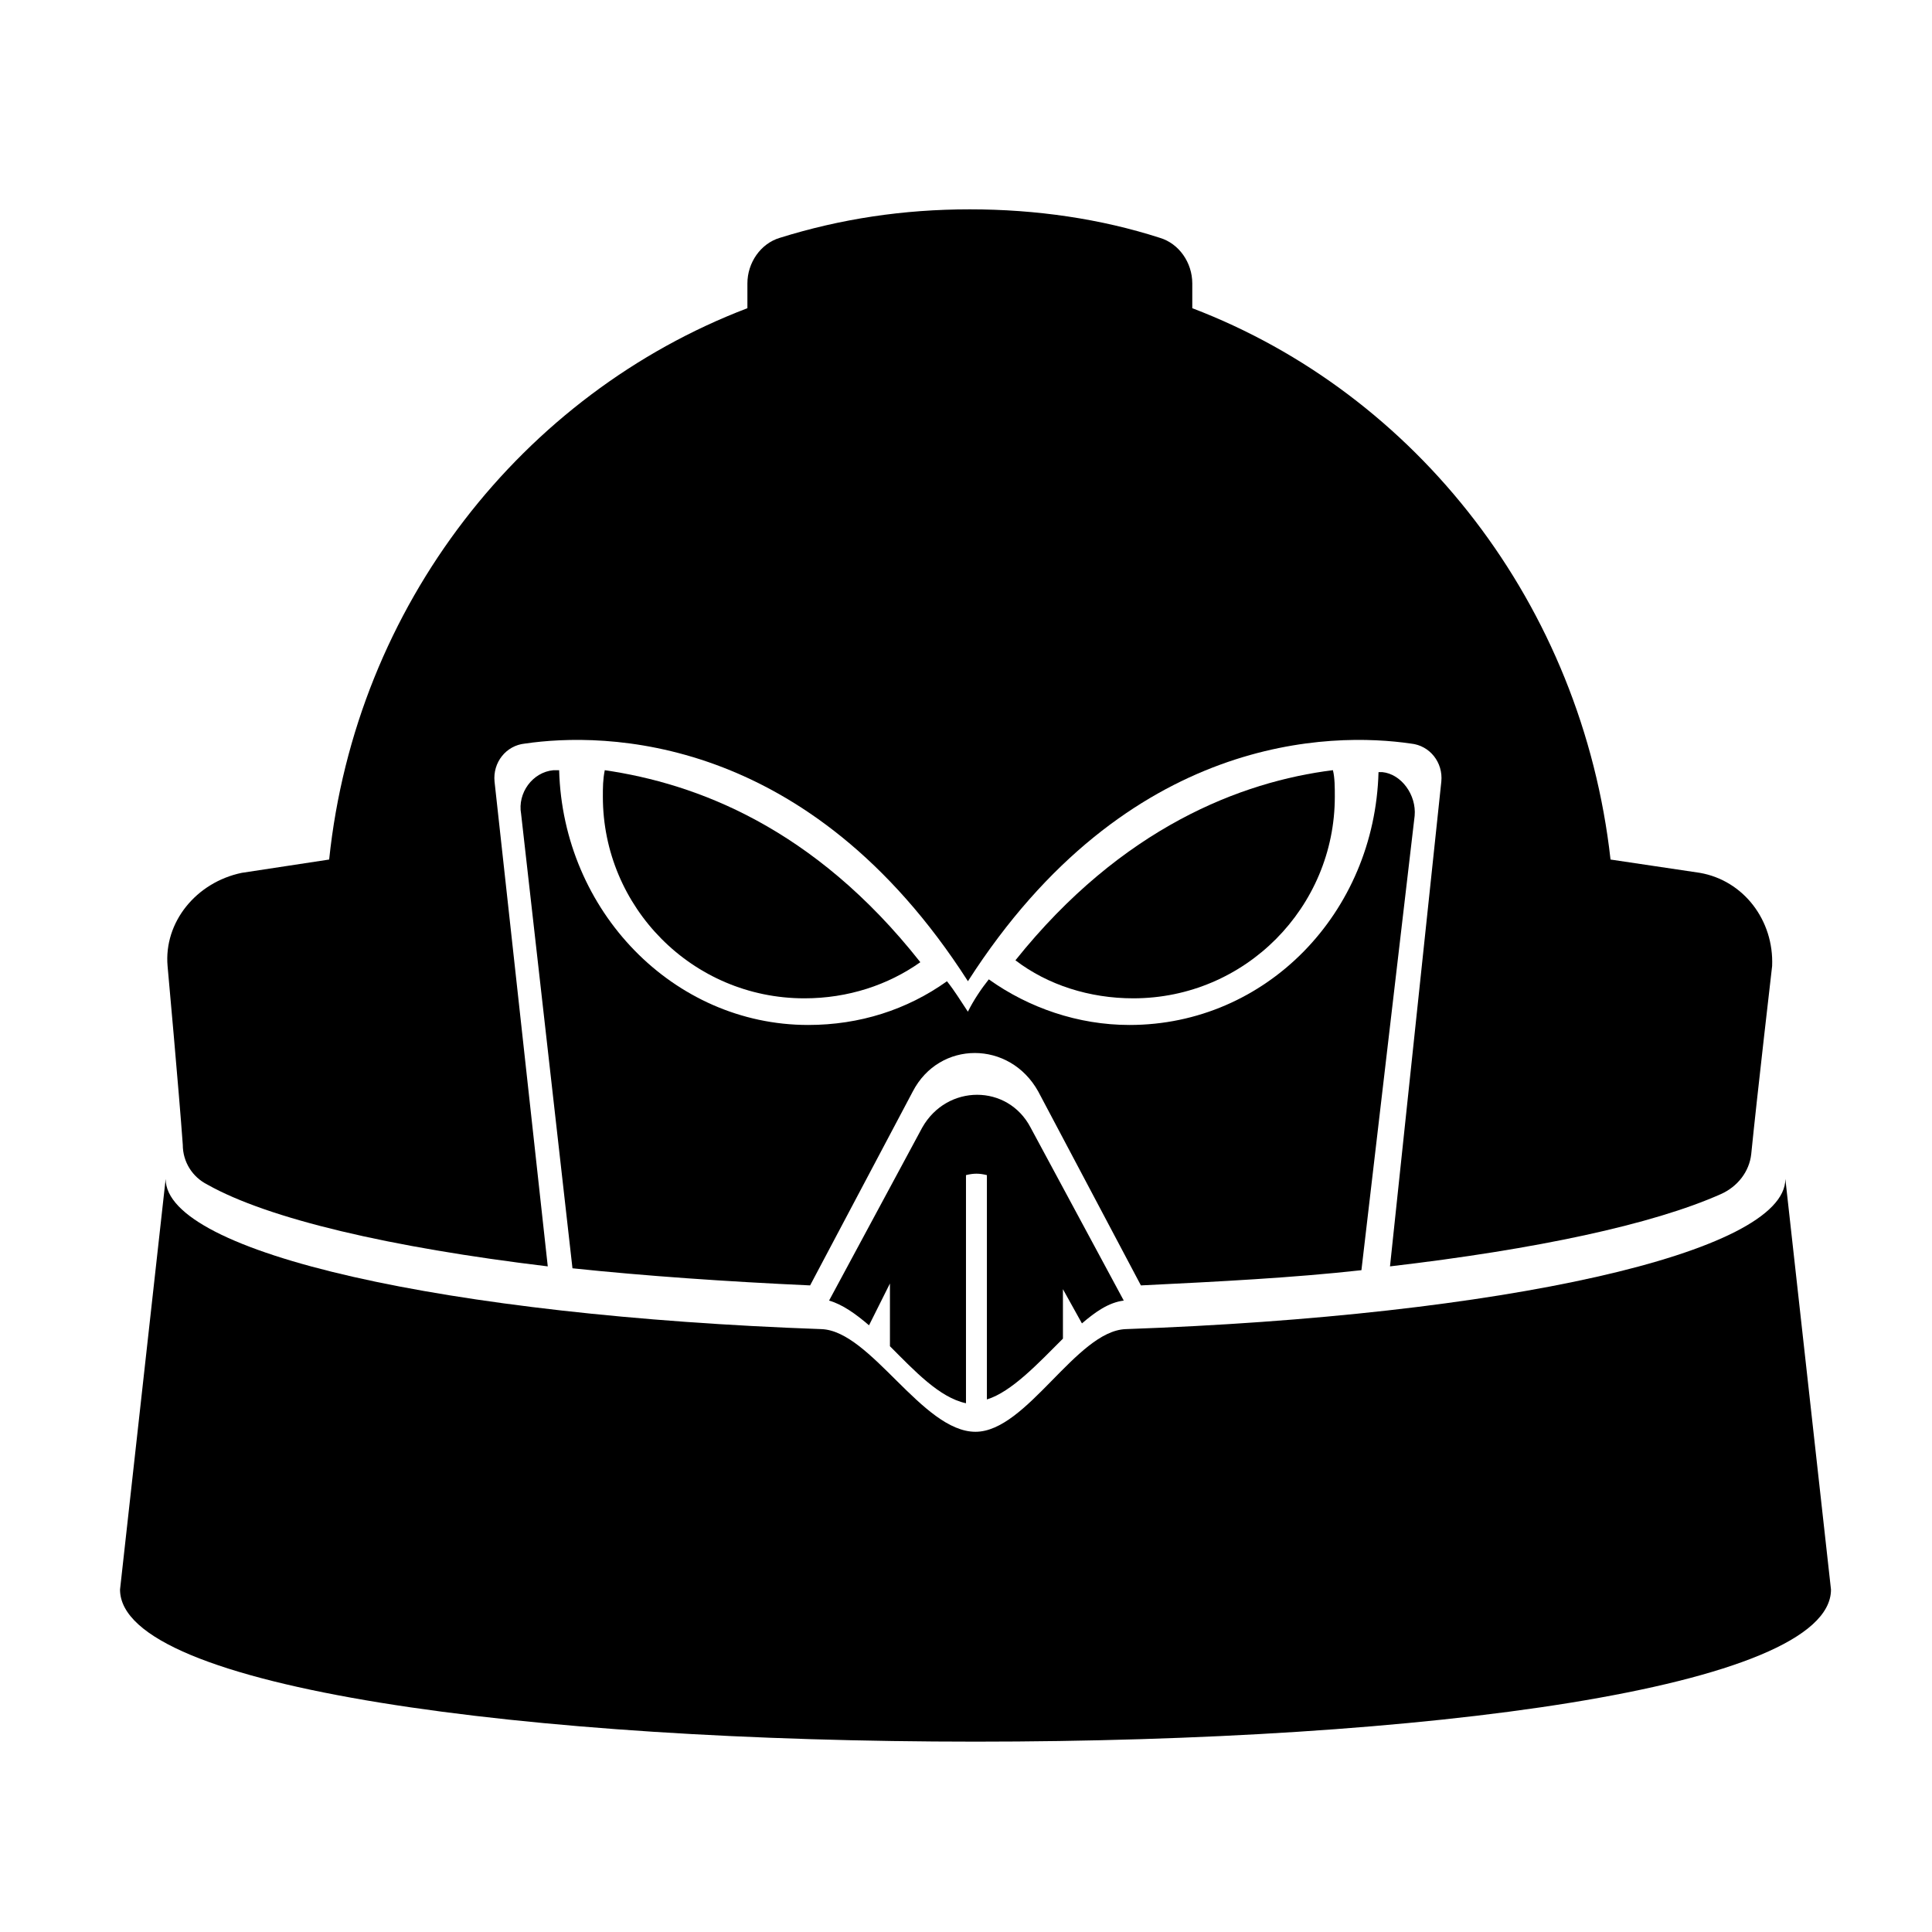
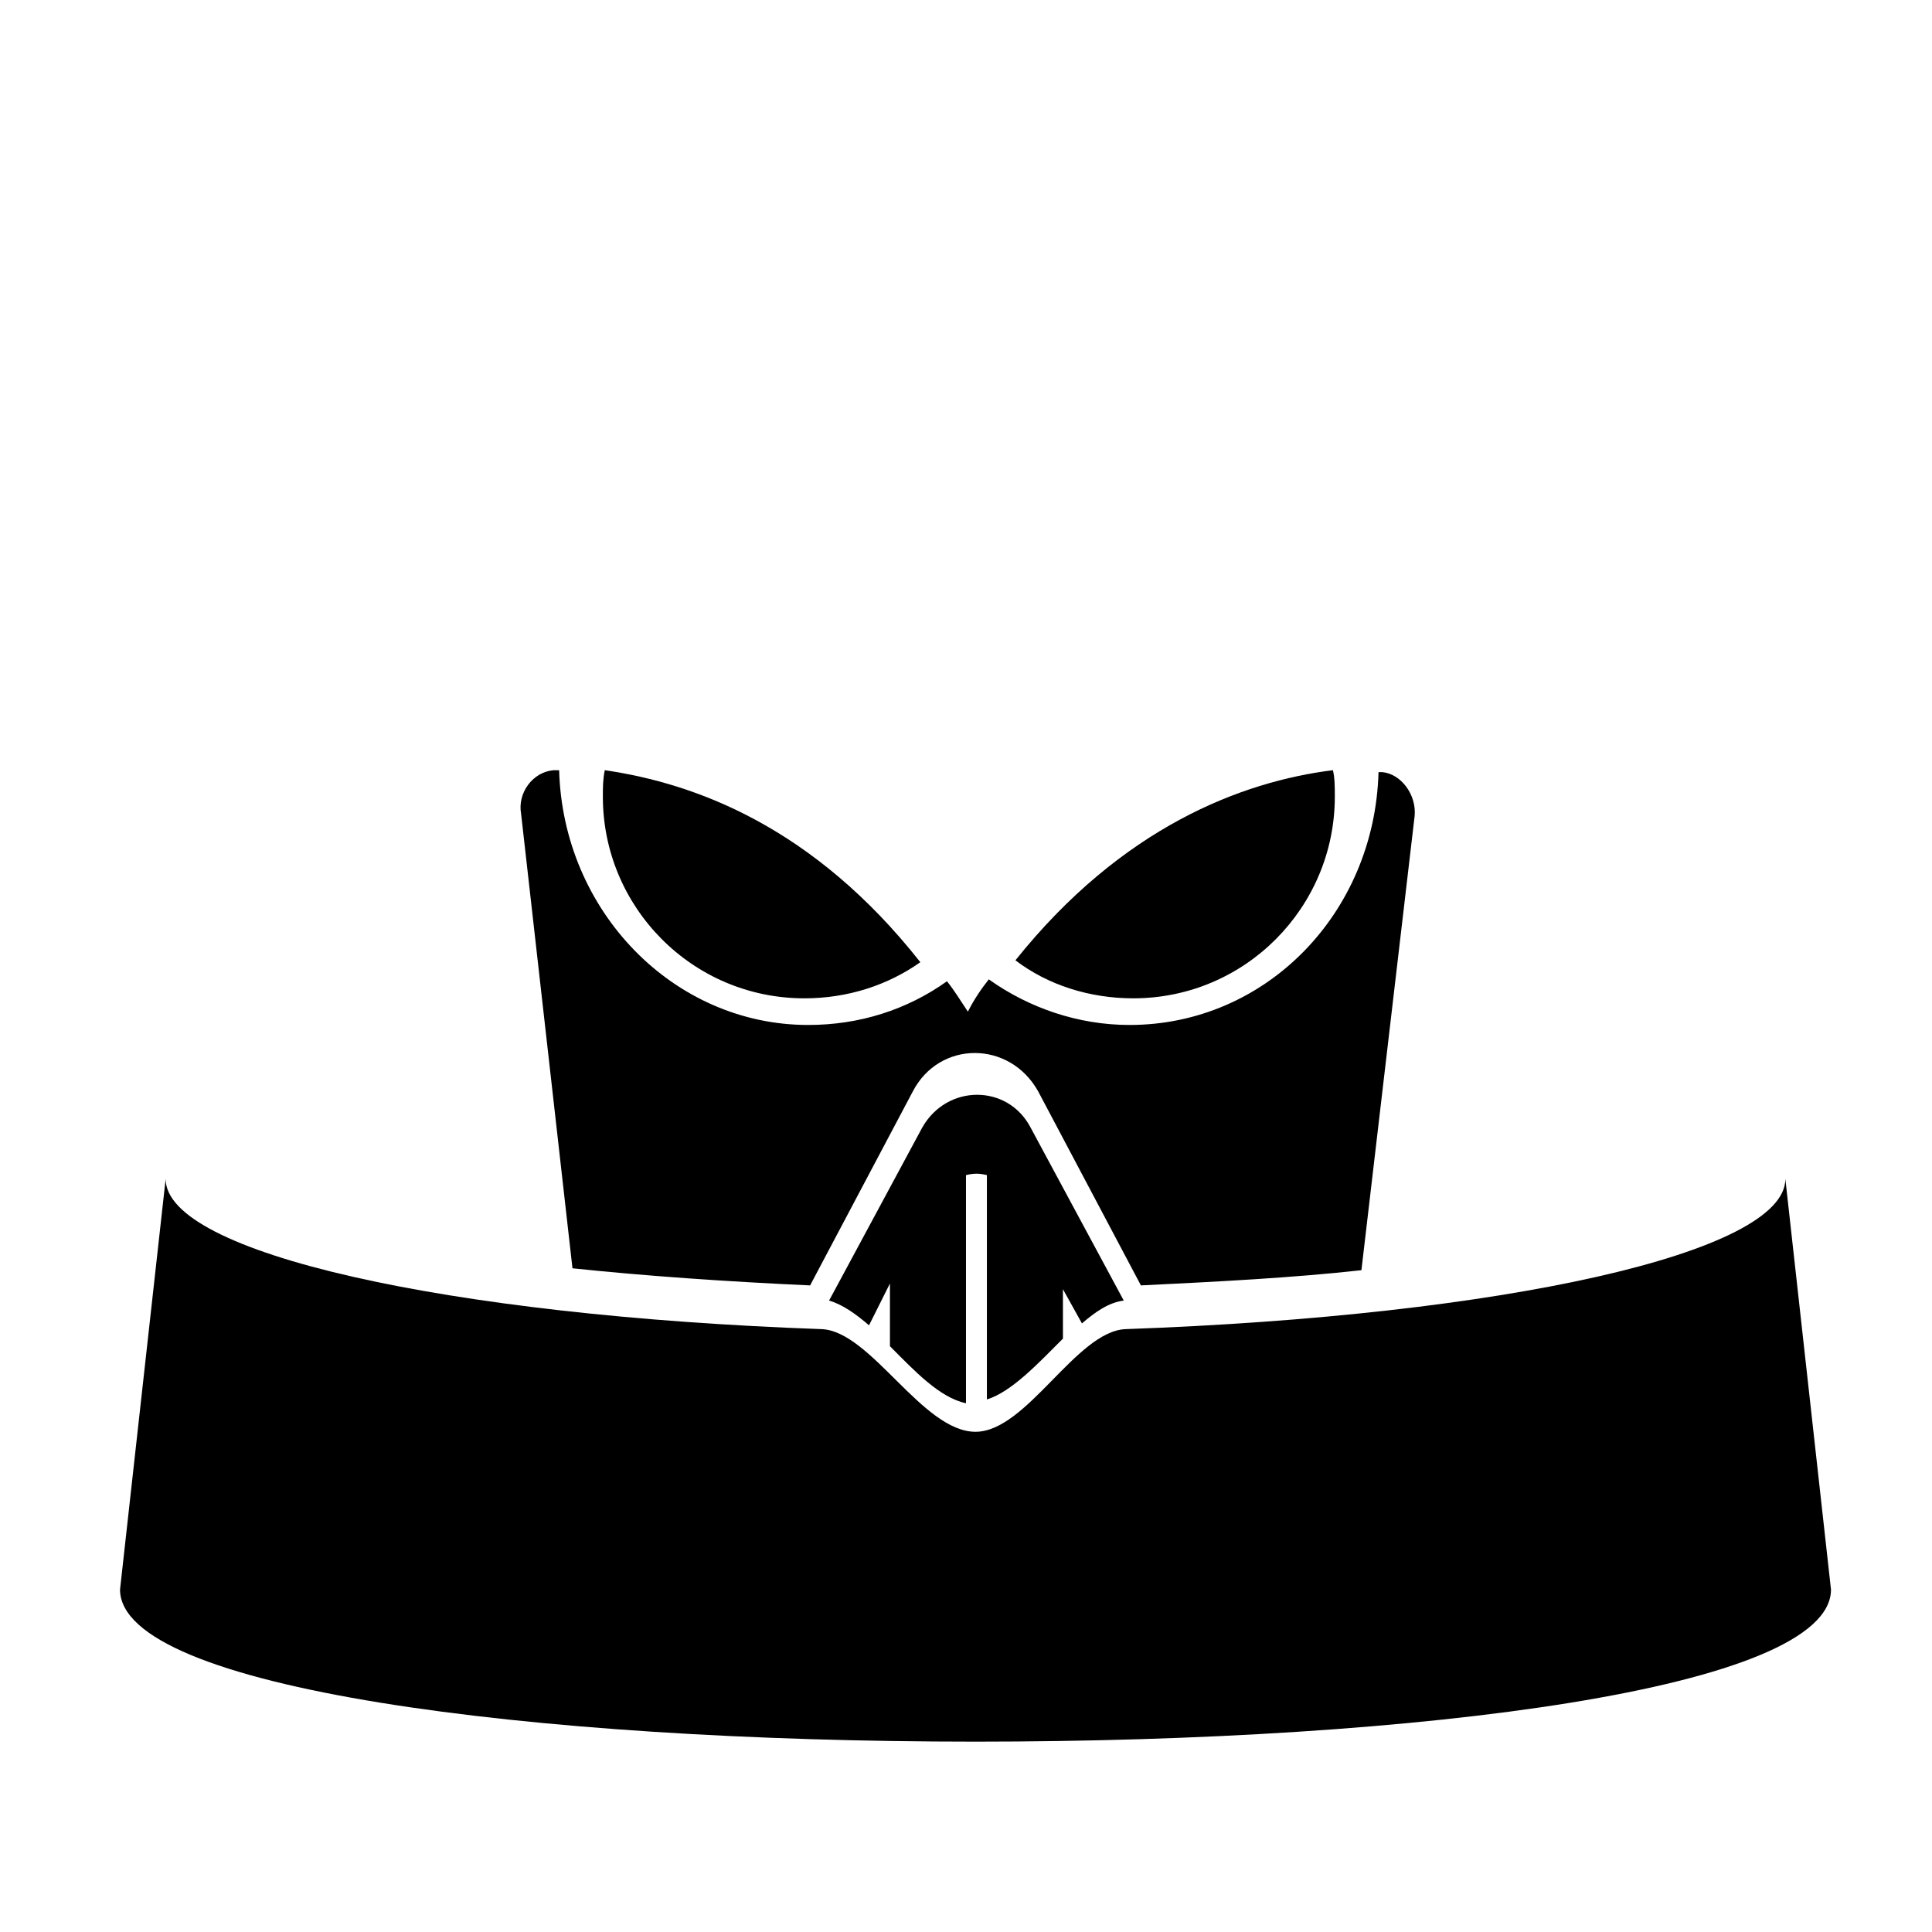
<svg xmlns="http://www.w3.org/2000/svg" fill="#000000" width="800px" height="800px" version="1.1" viewBox="144 144 512 512">
  <g>
    <path d="m304.27 348.11c-0.504 2.519-0.504 4.535-0.504 7.055 0 29.223 23.68 53.402 53.402 53.402 11.586 0 22.168-3.527 30.73-9.574-28.207-35.77-59.445-47.355-83.629-50.883z" />
    <path d="m497.74 355.16c0-2.519 0-5.039-0.504-7.055-24.184 3.023-55.922 15.113-84.137 50.383 8.566 6.551 19.648 10.078 31.234 10.078 29.727-0.004 53.406-24.188 53.406-53.406z" />
-     <path d="m198.98 457.94c16.121 9.07 48.367 16.625 90.184 21.664l-14.105-128.47c-0.504-5.039 3.023-9.574 8.062-10.078 20.656-3.023 75.066-3.023 117.39 62.977 42.32-66 96.73-66 117.39-62.977 5.039 0.504 8.566 5.039 8.062 10.078l-13.602 128.47c38.793-4.535 69.527-11.082 87.664-19.145 4.535-2.016 7.559-6.047 8.062-10.578 1.512-15.113 5.543-49.879 5.543-49.879 0.504-12.09-7.559-22.672-19.145-24.688l-23.68-3.527c-7.559-67.512-51.387-123.43-110.84-146.11v-6.551c0-5.543-3.527-10.578-8.566-12.09-15.617-5.039-32.746-7.559-50.383-7.559-17.633 0-34.258 2.519-50.383 7.559-5.039 1.512-8.566 6.551-8.566 12.09v6.551c-59.449 22.672-103.79 78.594-110.84 146.11l-23.176 3.527c-12.086 2.519-20.652 13.098-19.645 24.688 0 0 3.023 33.25 4.031 47.359 0 4.531 2.519 8.562 6.547 10.578z" />
    <path d="m629.23 565.25c0 26.199-108.32 40.305-226.71 40.305s-226.71-14.105-226.71-40.305l12.09-108.82c0 19.648 74.562 36.273 173.81 39.801 13.098 0.504 26.703 27.207 40.809 27.207 13.602 0 26.703-26.703 39.801-27.207 99.754-3.527 174.82-20.152 174.82-39.801z" />
    <path d="m295.71 480.11c19.145 2.016 40.809 3.527 62.977 4.535l27.207-51.387c7.055-13.602 25.695-13.602 33.25 0l27.207 51.387c20.656-1.008 40.305-2.016 58.441-4.031l14.105-120.41c0.504-5.543-3.527-11.082-8.566-11.586h-1.008c-1.008 37.281-29.727 67.008-66 67.008-13.602 0-26.703-4.535-37.281-12.09-2.016 2.519-4.031 5.543-5.543 8.566-2.016-3.023-3.527-5.543-5.543-8.062-10.578 7.559-23.176 11.586-36.777 11.586-35.77 0-64.992-30.23-66-67.512h-1.512c-5.543 0.504-9.574 6.047-8.566 11.586z" />
    <path d="m374.3 495.22 5.543-11.082v16.625c6.551 6.551 13.098 13.602 20.152 15.113v-60.457c2.016-0.504 3.527-0.504 5.543 0v59.449c6.551-2.016 13.602-9.574 20.152-16.121l-0.004-13.102 5.039 9.07c3.527-3.023 7.055-5.543 11.082-6.047l-24.688-45.848c-6.047-11.586-22.168-11.586-28.719 0l-24.688 45.848c3.531 1.008 7.059 3.527 10.586 6.551z" />
  </g>
</svg>